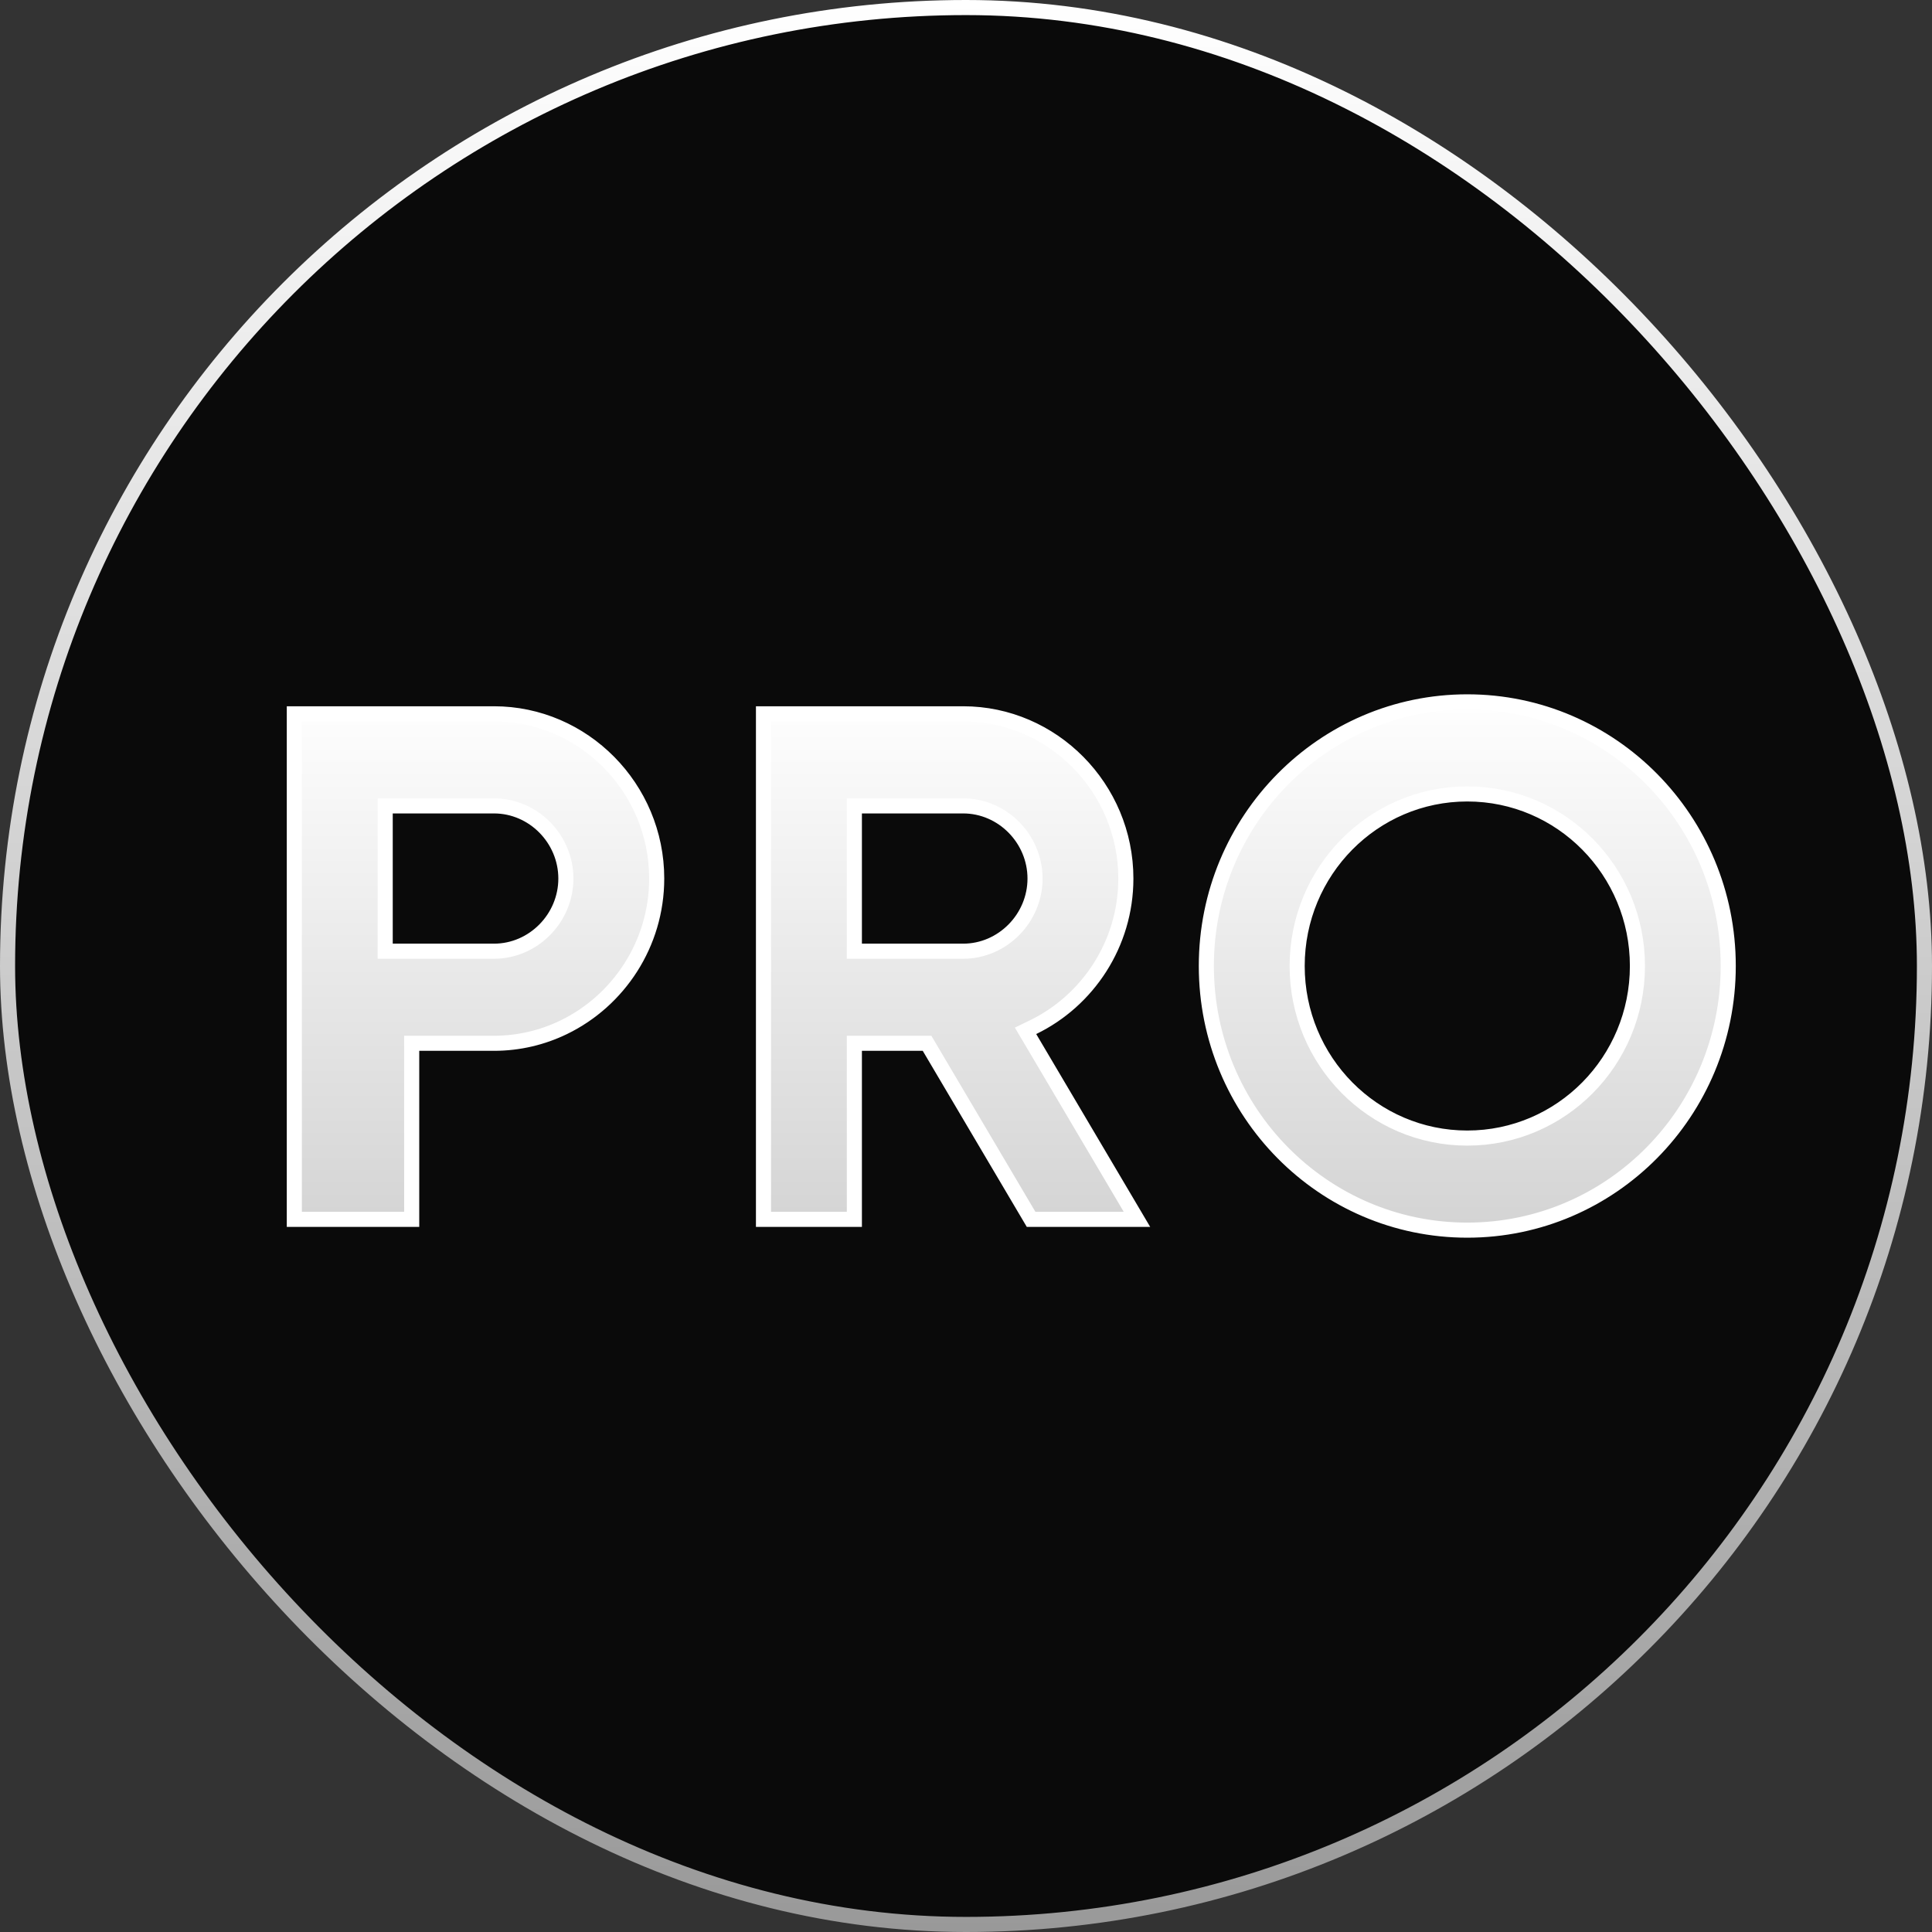
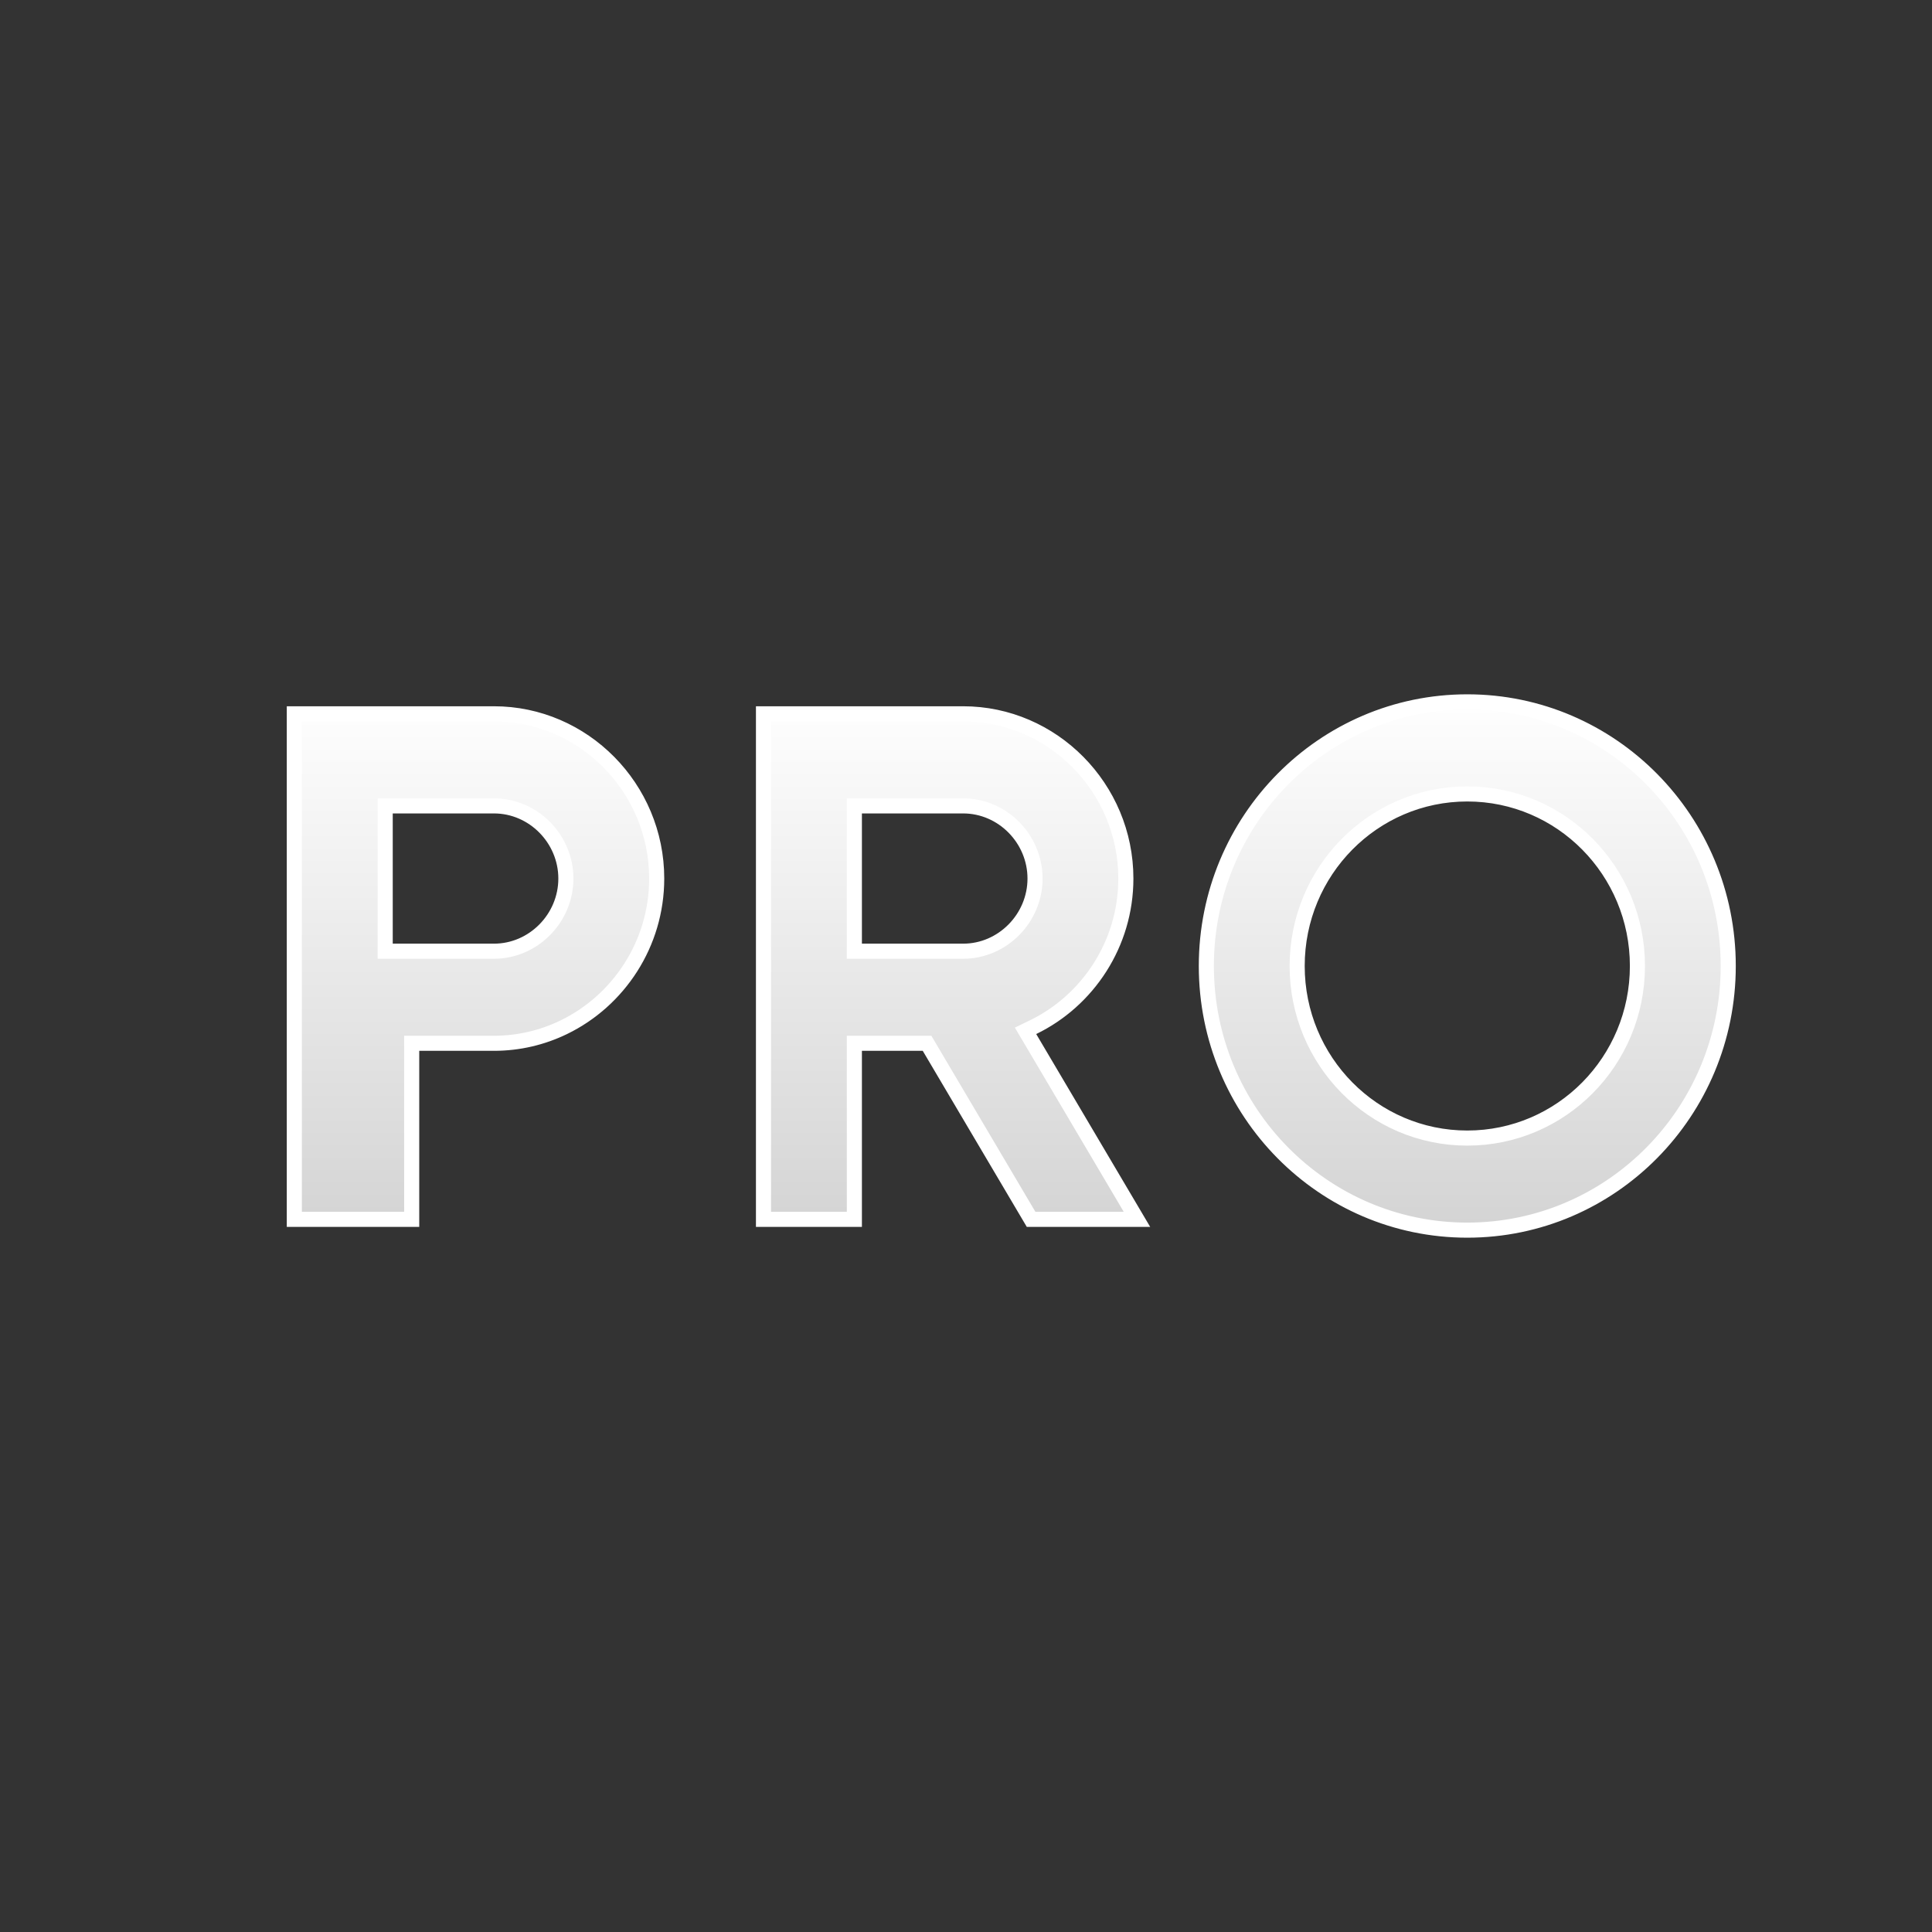
<svg xmlns="http://www.w3.org/2000/svg" width="128" height="128" viewBox="0 0 128 128" fill="none">
  <rect x="0" y="0" width="128" height="128" fill="#333333" stroke="none" />
-   <rect x="0.5" y="0.5" width="127" height="127" rx="63.5" fill="#0A0A0A" stroke="url(#paint0_linear_13_17)" />
  <path d="M56.604 62.52V63.02H57.104H63.811C66.423 63.02 68.574 60.835 68.574 58.206C68.574 55.576 66.423 53.392 63.811 53.392H57.104H56.604V53.892V62.52ZM68.222 68.763L75.326 80.784H68.312L61.564 69.365L61.419 69.12H61.133H57.104H56.604V69.62V80.784H50.583V47.292H63.811C69.733 47.292 74.591 52.199 74.591 58.206C74.591 62.535 72.067 66.297 68.434 68.058L67.945 68.295L68.222 68.763ZM25.52 62.52V63.02H26.02H32.727C35.34 63.02 37.491 60.835 37.491 58.206C37.491 55.576 35.34 53.392 32.727 53.392H26.02H25.52V53.892V62.52ZM26.02 80.784H25.52V80.784H19.5V47.292H32.727C38.651 47.292 43.508 52.199 43.508 58.206C43.508 62.535 40.983 66.297 37.351 68.058L37.351 68.058C35.948 68.739 34.38 69.12 32.727 69.12H27.776H27.276V69.62V80.784H26.02ZM85.94 64C85.94 70.292 90.977 75.4 97.211 75.4C103.445 75.4 108.484 70.293 108.484 64C108.484 57.708 103.445 52.6 97.211 52.6C90.977 52.6 85.94 57.708 85.94 64ZM79.923 64C79.923 54.33 87.669 46.5 97.211 46.5C106.755 46.5 114.5 54.33 114.5 64C114.5 73.671 106.755 81.5 97.211 81.5C87.669 81.5 79.923 73.671 79.923 64Z" fill="url(#paint1_linear_13_17)" stroke="white" />
  <defs>
    <linearGradient id="paint0_linear_13_17" x1="64" y1="0" x2="64" y2="128" gradientUnits="userSpaceOnUse">
      <stop stop-color="white" />
      <stop offset="1" stop-color="#999999" />
    </linearGradient>
    <linearGradient id="paint1_linear_13_17" x1="67" y1="46" x2="67" y2="82" gradientUnits="userSpaceOnUse">
      <stop stop-color="white" />
      <stop offset="1" stop-color="#D3D3D3" />
    </linearGradient>
  </defs>
</svg>